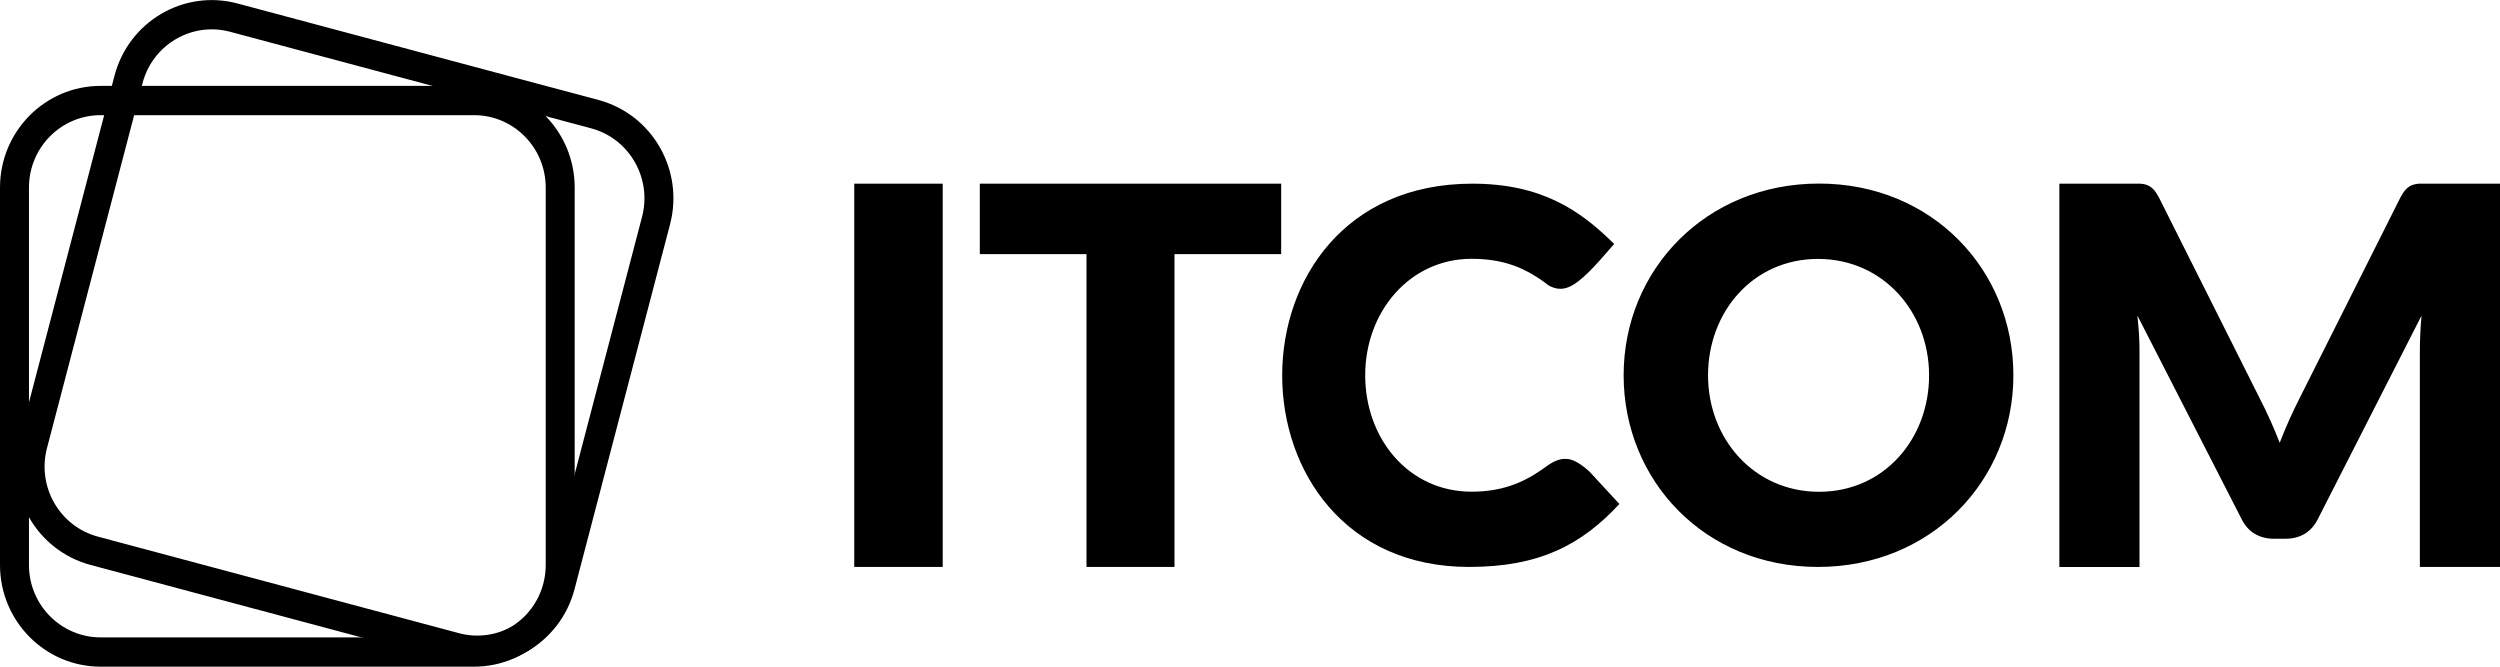
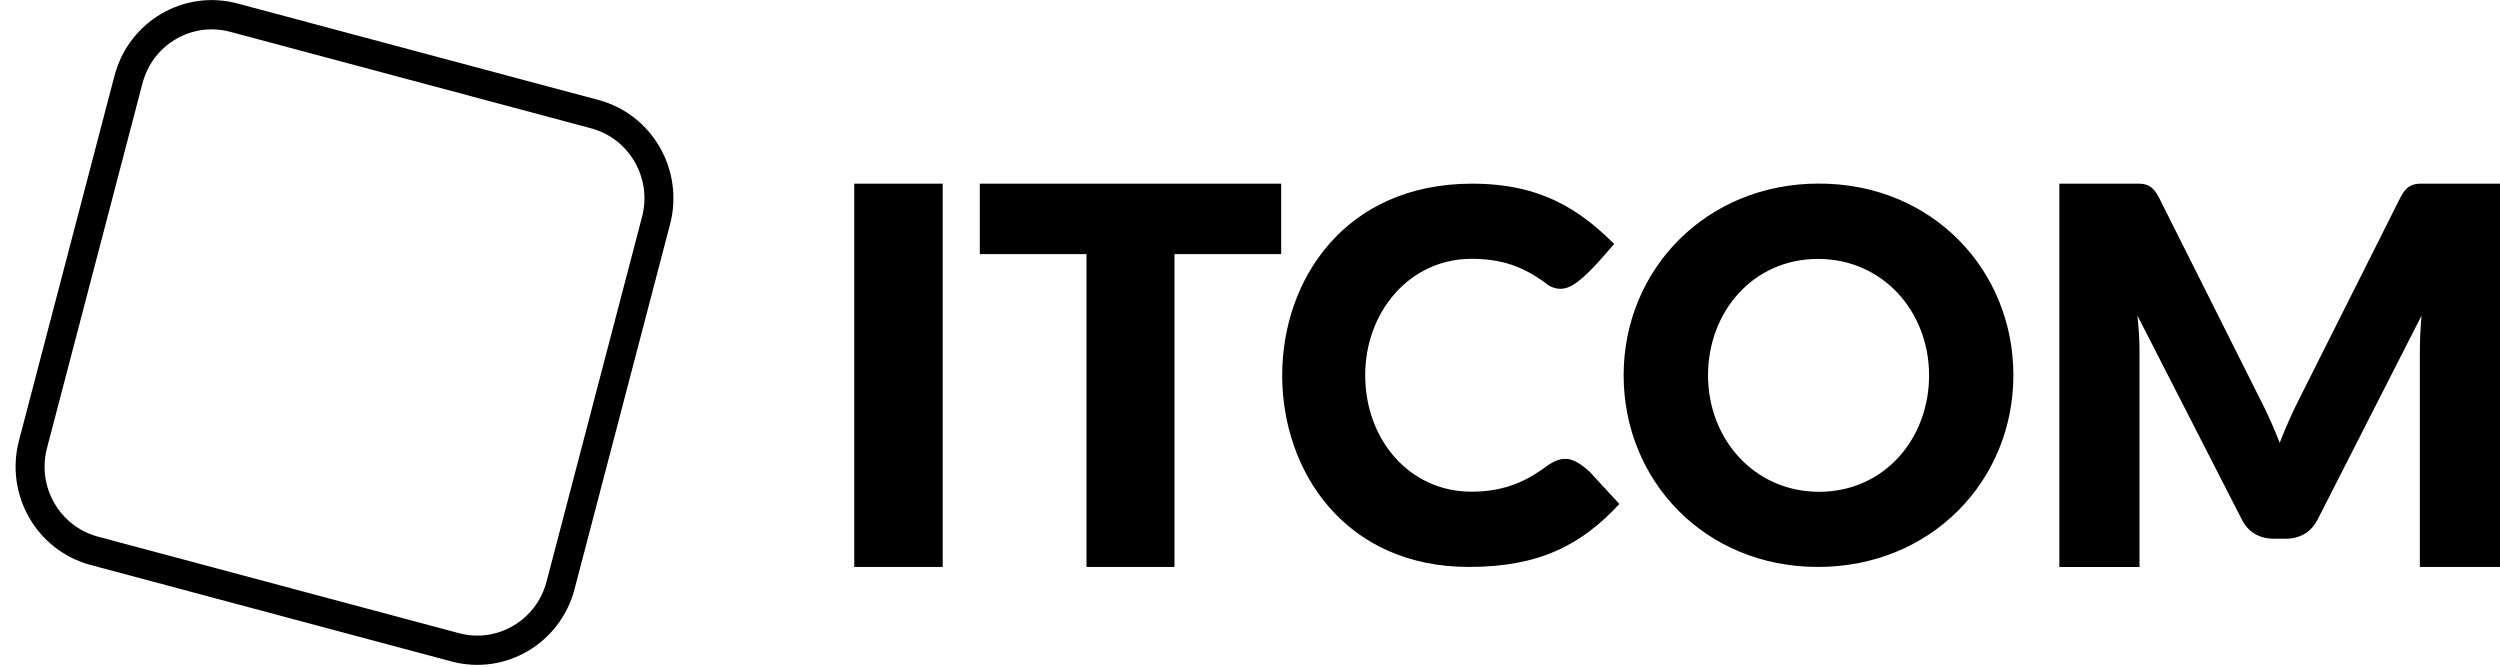
<svg xmlns="http://www.w3.org/2000/svg" width="150" height="40" viewBox="0 0 150 40" fill="none">
  <g clip-path="url(#clip0_97_502)">
    <path fill-rule="evenodd" clip-rule="evenodd" d="M88.141 34.016C92.383 34.016 94.897 32.681 97.163 30.239L95.367 28.295C95.042 28.002 94.735 27.773 94.451 27.651C93.837 27.381 93.344 27.604 92.869 27.92C92.742 28.014 92.614 28.107 92.487 28.195C91.299 29.015 90.03 29.501 88.292 29.501C84.52 29.501 81.912 26.327 81.912 22.515C81.912 18.703 84.584 15.529 88.292 15.529C89.932 15.529 91.119 15.922 92.22 16.63C92.458 16.782 92.69 16.946 92.921 17.128C93.287 17.327 93.68 17.415 94.144 17.216C94.857 16.911 95.732 15.933 96.618 14.903L96.665 14.85L96.711 14.797L96.757 14.745L96.803 14.692L96.85 14.639C94.805 12.607 92.481 11.02 88.332 11.02C73.082 11.02 73.244 34.016 88.141 34.016ZM109.081 34.016C115.872 34.016 120.803 28.839 120.803 22.515C120.803 16.191 115.93 11.014 109.139 11.014C102.349 11.014 97.418 16.191 97.418 22.515C97.418 28.839 102.291 34.016 109.076 34.016H109.081ZM109.145 29.507C105.246 29.507 102.482 26.333 102.482 22.521C102.482 18.709 105.182 15.535 109.081 15.535C112.981 15.535 115.745 18.709 115.745 22.521C115.745 26.333 113.045 29.507 109.145 29.507ZM136.21 25.197C136.407 25.642 136.598 26.099 136.783 26.567C136.969 26.087 137.16 25.624 137.363 25.174C137.566 24.723 137.774 24.283 137.994 23.856L144.032 11.834C144.142 11.629 144.252 11.465 144.362 11.354C144.472 11.237 144.6 11.155 144.739 11.102C144.878 11.05 145.04 11.02 145.214 11.02H150V34.016H145.191V21.098C145.191 20.436 145.226 19.716 145.289 18.943L139.061 31.164C138.864 31.544 138.609 31.831 138.278 32.031C137.948 32.224 137.577 32.323 137.154 32.323H136.413C135.995 32.323 135.619 32.224 135.289 32.031C134.958 31.837 134.698 31.544 134.506 31.164L128.243 18.931C128.283 19.312 128.318 19.693 128.341 20.067C128.364 20.442 128.37 20.788 128.37 21.104V34.021H123.561V11.02H128.347C128.527 11.02 128.683 11.05 128.822 11.102C128.961 11.155 129.089 11.243 129.199 11.354C129.309 11.465 129.419 11.629 129.529 11.834L135.584 23.903C135.798 24.319 136.007 24.746 136.204 25.191L136.21 25.197ZM56.563 34.016H51.255V11.02H56.563V34.016ZM76.871 11.02V15.248H70.469V34.016H65.19V15.248H58.788V11.02H76.871Z" fill="black" />
-     <path fill-rule="evenodd" clip-rule="evenodd" d="M6.038 6.91C3.663 6.91 1.738 8.855 1.738 11.255V33.898C1.738 36.298 3.663 38.243 6.038 38.243H28.444C30.818 38.243 32.743 36.298 32.743 33.898V11.255C32.743 8.855 30.818 6.91 28.444 6.91H6.038ZM0 11.255C0 7.885 2.703 5.153 6.038 5.153H28.444C31.778 5.153 34.481 7.885 34.481 11.255V33.898C34.481 37.268 31.778 40 28.444 40H6.038C2.703 40 0 37.268 0 33.898V11.255Z" fill="black" />
    <path fill-rule="evenodd" clip-rule="evenodd" d="M13.806 1.907C11.51 1.293 9.157 2.676 8.55 4.996L2.819 26.886C2.211 29.206 3.58 31.584 5.875 32.198L27.536 37.99C29.831 38.604 32.184 37.221 32.792 34.901L38.523 13.01C39.13 10.691 37.762 8.312 35.466 7.699L13.806 1.907ZM6.869 4.546C7.722 1.289 11.027 -0.653 14.25 0.209L35.911 6C39.135 6.862 41.056 10.202 40.203 13.46L34.472 35.35C33.619 38.608 30.315 40.55 27.091 39.688L5.431 33.896C2.207 33.034 0.285 29.695 1.138 26.437L6.869 4.546Z" fill="black" />
  </g>
  <defs>
    <clipPath id="clip0_97_502">
      <rect width="150" height="40" fill="white" />
    </clipPath>
  </defs>
</svg>